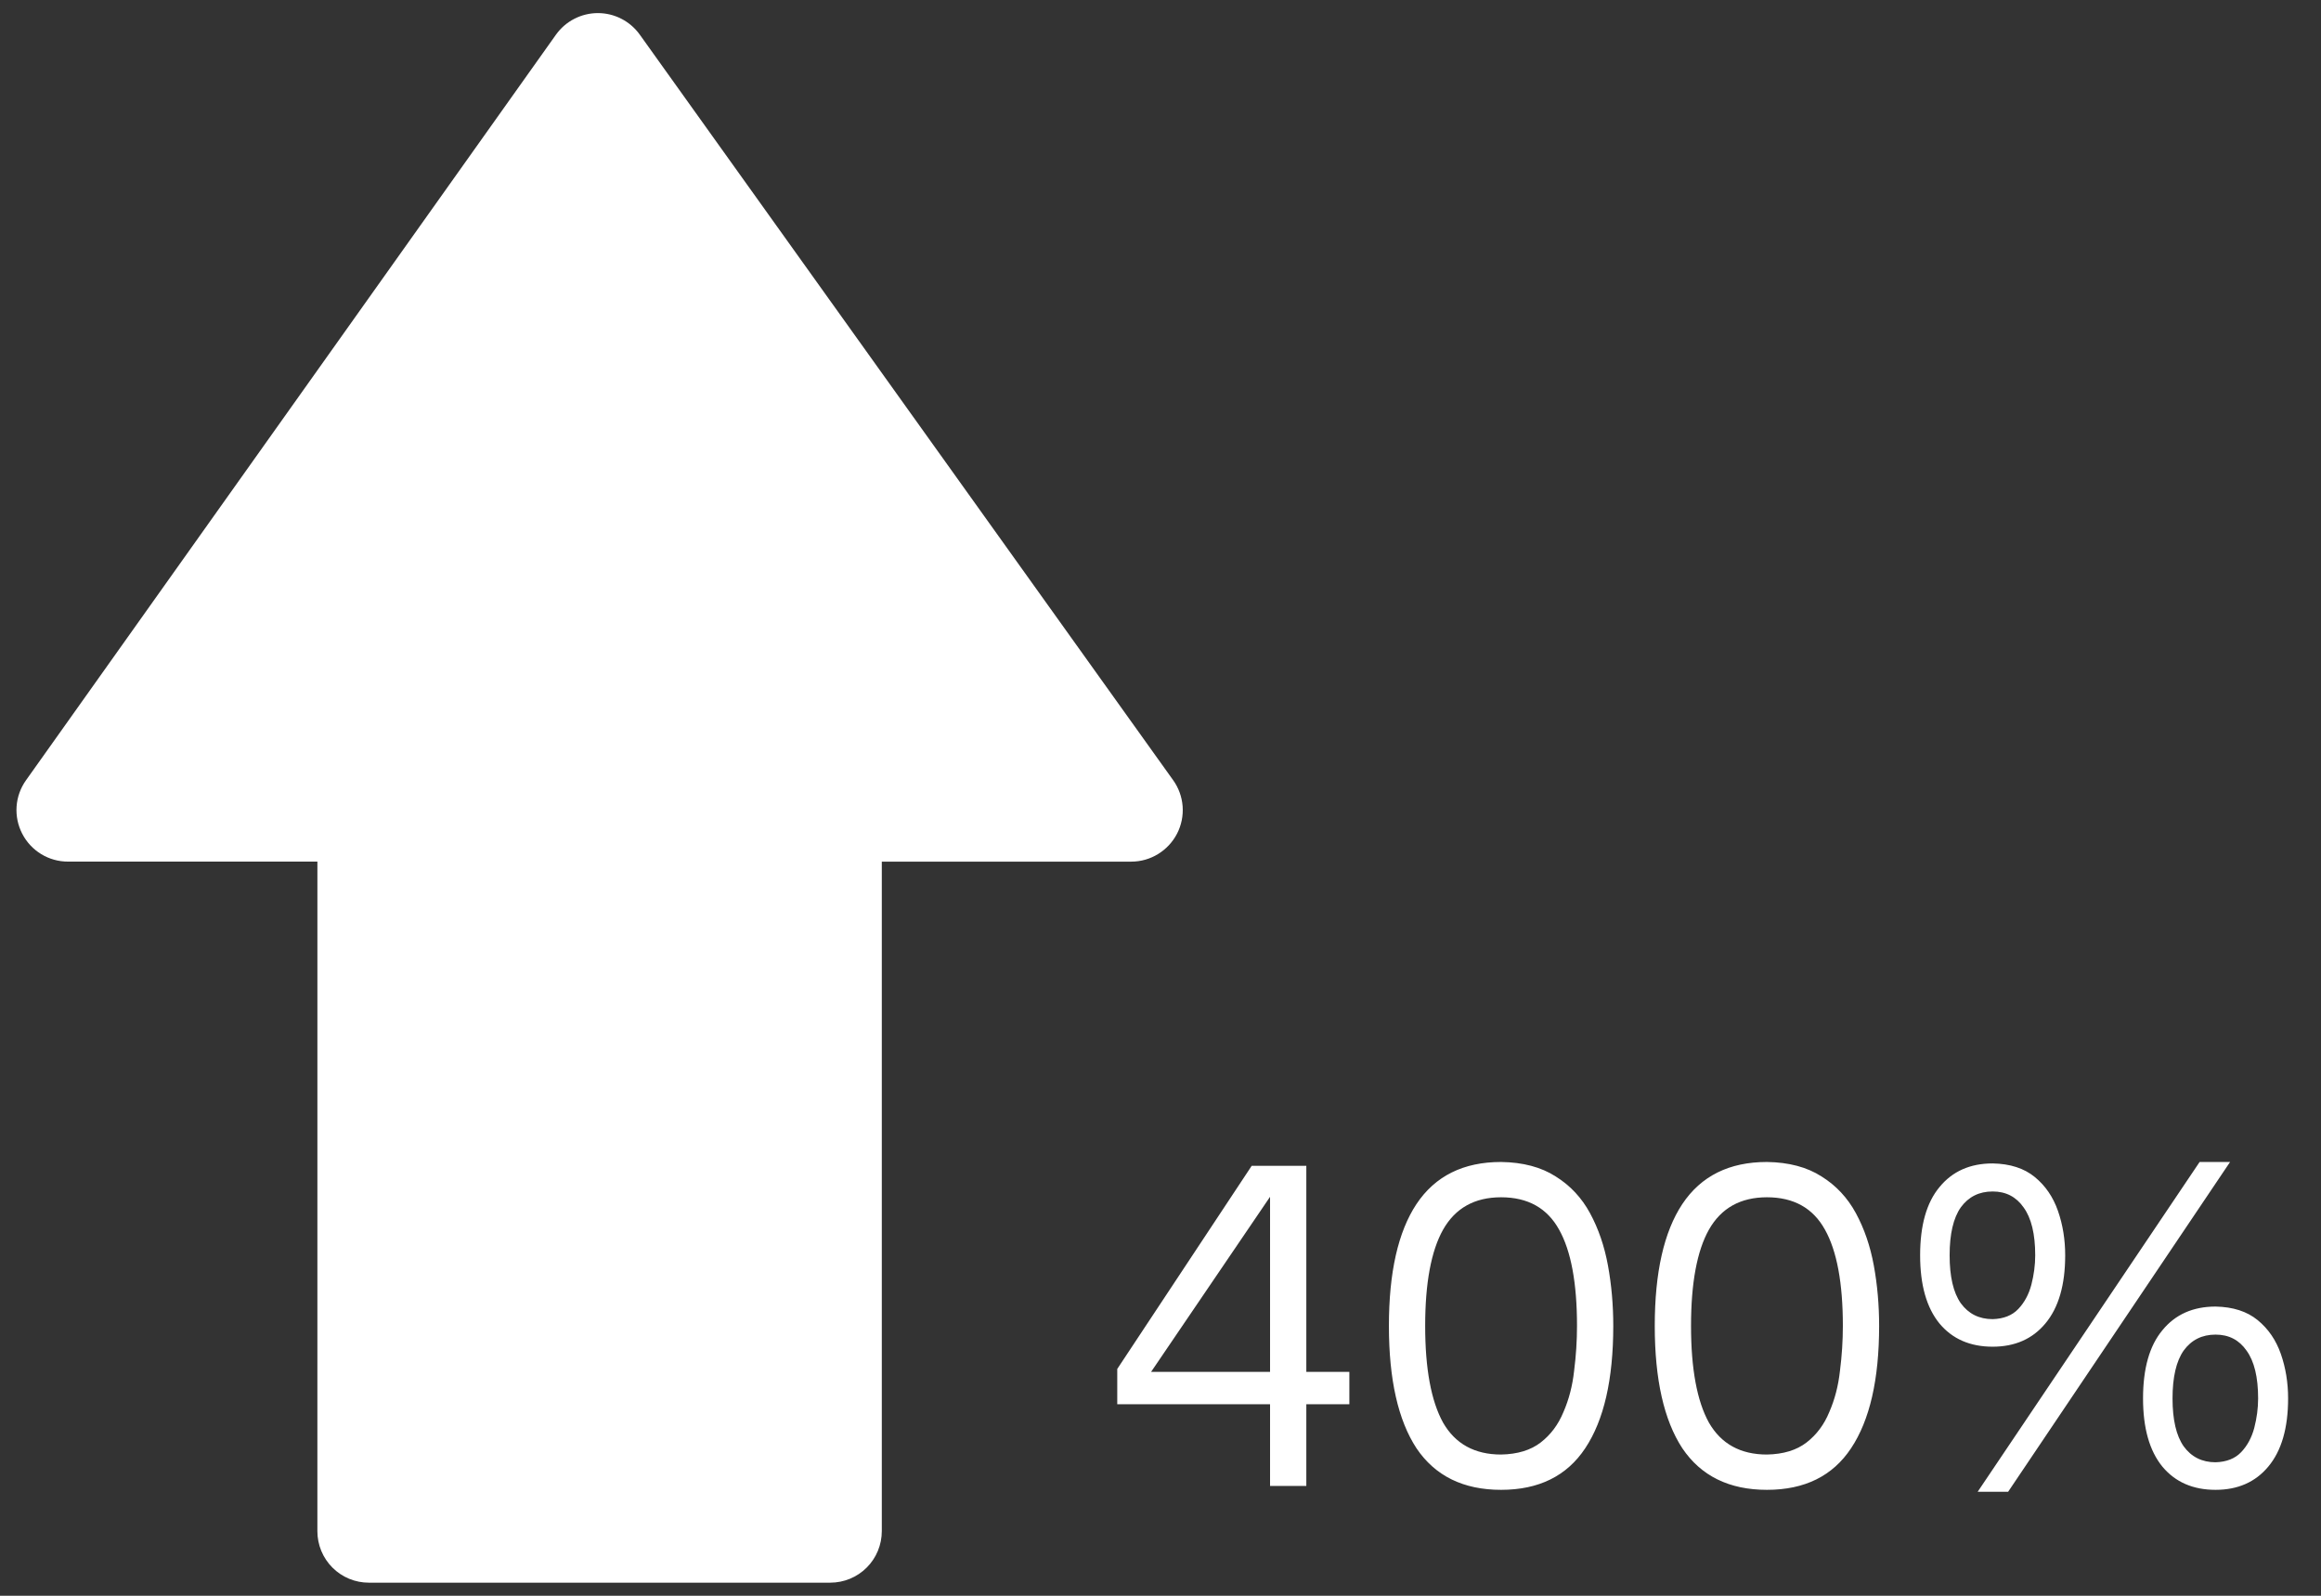
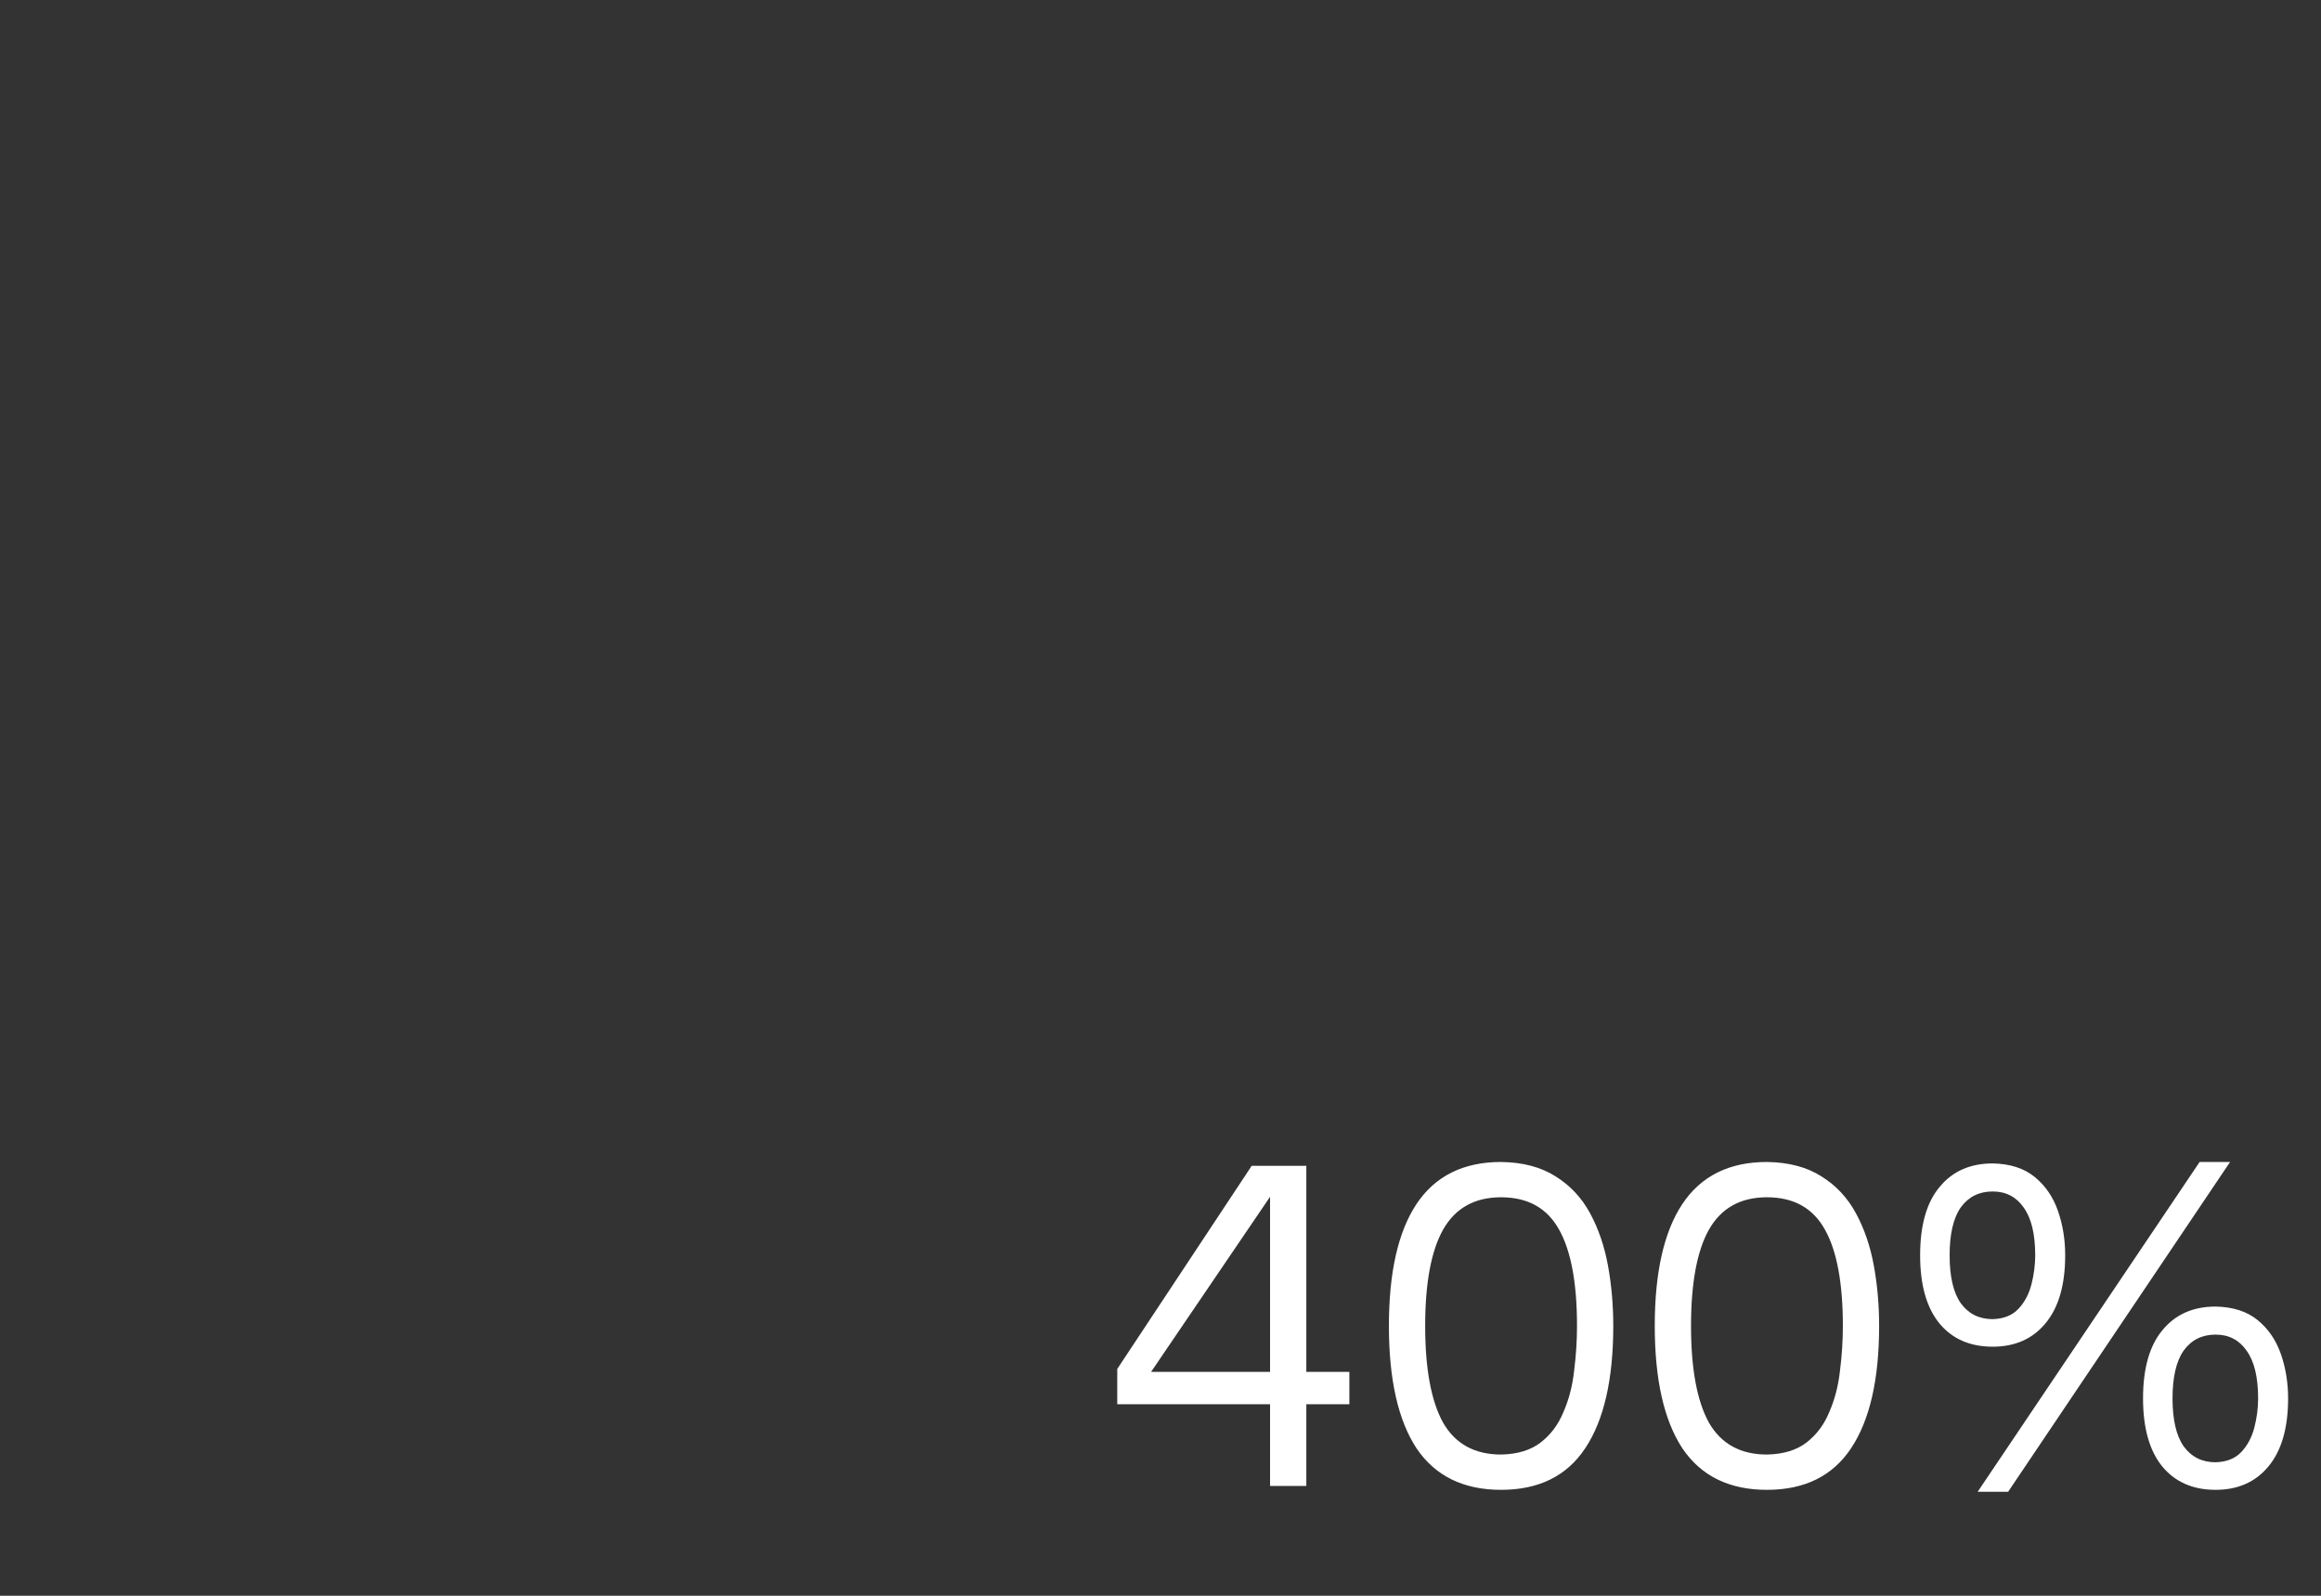
<svg xmlns="http://www.w3.org/2000/svg" width="144" height="99" viewBox="0 0 144 99" fill="none">
  <rect x="0" y="0" width="144" height="99" fill="#333333" stroke="none" />
  <g clip-path="url(#clip0_1_854)">
    <path d="M72.782 48.398L39.692 2.147C39.396 1.735 39.007 1.399 38.556 1.167C38.105 0.934 37.605 0.813 37.097 0.812H37.09C36.581 0.813 36.079 0.936 35.626 1.17C35.174 1.403 34.784 1.742 34.489 2.157L1.612 48.408C1.272 48.886 1.07 49.448 1.029 50.034C0.988 50.619 1.11 51.204 1.38 51.725C1.648 52.246 2.056 52.684 2.557 52.989C3.058 53.294 3.633 53.455 4.22 53.453H19.692L19.691 94.994C19.691 95.413 19.773 95.829 19.934 96.217C20.094 96.604 20.33 96.957 20.626 97.253C20.923 97.55 21.275 97.785 21.663 97.946C22.051 98.106 22.466 98.188 22.886 98.188L51.513 98.187C51.933 98.187 52.349 98.104 52.736 97.944C53.124 97.783 53.477 97.548 53.773 97.251C54.07 96.954 54.306 96.601 54.466 96.213C54.626 95.826 54.709 95.41 54.709 94.99V53.455H70.186C71.38 53.455 72.476 52.782 73.027 51.719C73.296 51.196 73.416 50.61 73.373 50.024C73.329 49.438 73.125 48.875 72.782 48.398Z" fill="white" />
  </g>
  <path d="M78.797 92.188V87.118H69.317V84.928L77.657 72.328H81.047V85.108H83.717V87.118H81.047V92.188H78.797ZM71.417 85.108H78.797V74.248L71.417 85.108ZM93.131 92.428C90.791 92.428 89.041 91.568 87.881 89.848C86.741 88.108 86.171 85.578 86.171 82.258C86.171 78.938 86.741 76.418 87.881 74.698C89.041 72.958 90.791 72.088 93.131 72.088C94.491 72.108 95.621 72.408 96.521 72.988C97.421 73.548 98.131 74.308 98.651 75.268C99.171 76.228 99.541 77.308 99.761 78.508C99.981 79.708 100.091 80.958 100.091 82.258C100.091 85.578 99.511 88.108 98.351 89.848C97.211 91.568 95.471 92.428 93.131 92.428ZM93.131 90.238C94.151 90.218 94.971 89.968 95.591 89.488C96.211 89.008 96.681 88.378 97.001 87.598C97.341 86.818 97.561 85.968 97.661 85.048C97.781 84.108 97.841 83.178 97.841 82.258C97.841 79.598 97.471 77.608 96.731 76.288C95.991 74.948 94.791 74.278 93.131 74.278C91.491 74.278 90.291 74.948 89.531 76.288C88.791 77.608 88.421 79.598 88.421 82.258C88.421 84.918 88.791 86.918 89.531 88.258C90.291 89.578 91.491 90.238 93.131 90.238ZM109.625 92.428C107.285 92.428 105.535 91.568 104.375 89.848C103.235 88.108 102.665 85.578 102.665 82.258C102.665 78.938 103.235 76.418 104.375 74.698C105.535 72.958 107.285 72.088 109.625 72.088C110.985 72.108 112.115 72.408 113.015 72.988C113.915 73.548 114.625 74.308 115.145 75.268C115.665 76.228 116.035 77.308 116.255 78.508C116.475 79.708 116.585 80.958 116.585 82.258C116.585 85.578 116.005 88.108 114.845 89.848C113.705 91.568 111.965 92.428 109.625 92.428ZM109.625 90.238C110.645 90.218 111.465 89.968 112.085 89.488C112.705 89.008 113.175 88.378 113.495 87.598C113.835 86.818 114.055 85.968 114.155 85.048C114.275 84.108 114.335 83.178 114.335 82.258C114.335 79.598 113.965 77.608 113.225 76.288C112.485 74.948 111.285 74.278 109.625 74.278C107.985 74.278 106.785 74.948 106.025 76.288C105.285 77.608 104.915 79.598 104.915 82.258C104.915 84.918 105.285 86.918 106.025 88.258C106.785 89.578 107.985 90.238 109.625 90.238ZM122.699 92.548L136.469 72.088H138.359L124.589 92.548H122.699ZM123.629 83.548C122.229 83.548 121.129 83.068 120.329 82.108C119.529 81.128 119.129 79.718 119.129 77.878C119.129 76.018 119.529 74.608 120.329 73.648C121.129 72.668 122.229 72.178 123.629 72.178C124.709 72.198 125.579 72.478 126.239 73.018C126.899 73.558 127.379 74.258 127.679 75.118C127.979 75.978 128.129 76.898 128.129 77.878C128.129 79.718 127.719 81.128 126.899 82.108C126.099 83.068 125.009 83.548 123.629 83.548ZM123.629 81.838C124.309 81.818 124.839 81.608 125.219 81.208C125.599 80.808 125.869 80.308 126.029 79.708C126.189 79.088 126.269 78.478 126.269 77.878C126.269 76.558 126.029 75.568 125.549 74.908C125.089 74.248 124.449 73.918 123.629 73.918C122.789 73.918 122.129 74.248 121.649 74.908C121.189 75.568 120.959 76.558 120.959 77.878C120.959 79.198 121.189 80.188 121.649 80.848C122.129 81.508 122.789 81.838 123.629 81.838ZM137.459 92.428C136.059 92.428 134.959 91.948 134.159 90.988C133.359 90.008 132.959 88.598 132.959 86.758C132.959 84.898 133.359 83.488 134.159 82.528C134.959 81.548 136.059 81.058 137.459 81.058C138.539 81.078 139.409 81.358 140.069 81.898C140.729 82.438 141.209 83.138 141.509 83.998C141.809 84.858 141.959 85.778 141.959 86.758C141.959 88.598 141.549 90.008 140.729 90.988C139.929 91.948 138.839 92.428 137.459 92.428ZM137.459 90.718C138.139 90.698 138.669 90.488 139.049 90.088C139.429 89.688 139.699 89.188 139.859 88.588C140.019 87.968 140.099 87.358 140.099 86.758C140.099 85.438 139.859 84.448 139.379 83.788C138.919 83.128 138.279 82.798 137.459 82.798C136.619 82.798 135.959 83.128 135.479 83.788C135.019 84.448 134.789 85.438 134.789 86.758C134.789 88.078 135.019 89.068 135.479 89.728C135.959 90.388 136.619 90.718 137.459 90.718Z" fill="white" />
  <defs>
    <clipPath id="clip0_1_854">
-       <rect width="73" height="99" fill="white" transform="translate(0.701)" />
-     </clipPath>
+       </clipPath>
  </defs>
</svg>